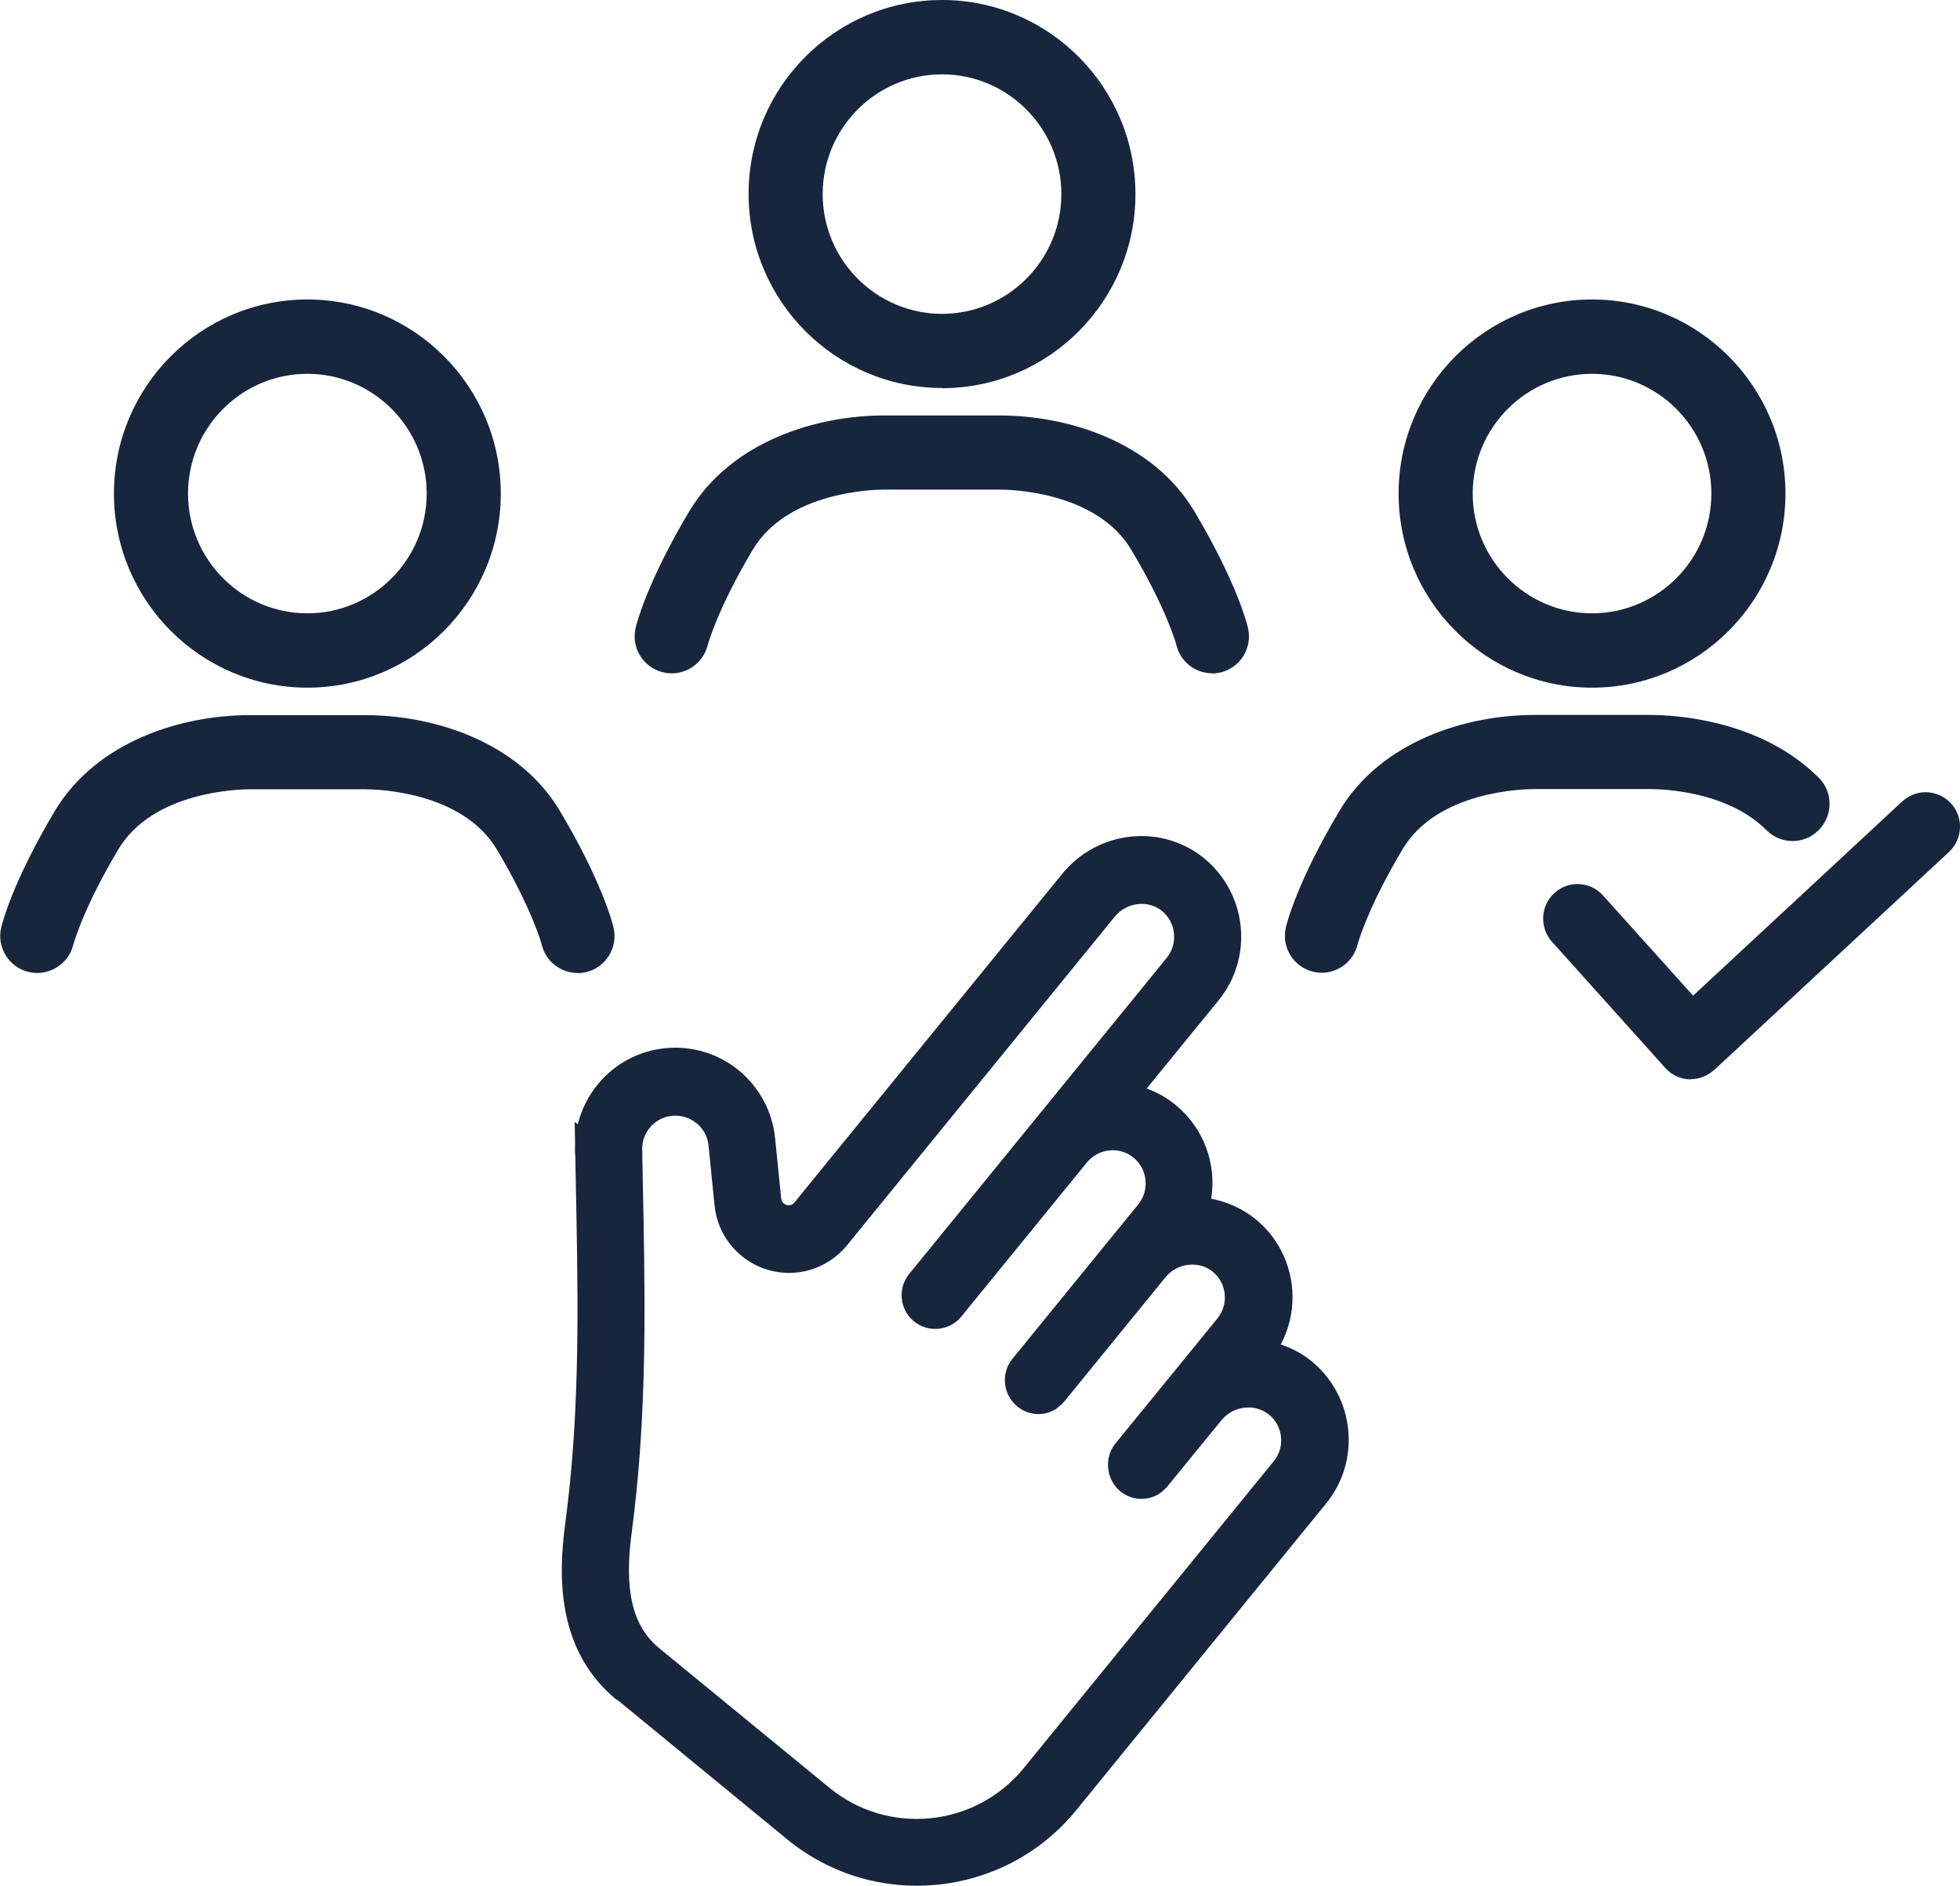
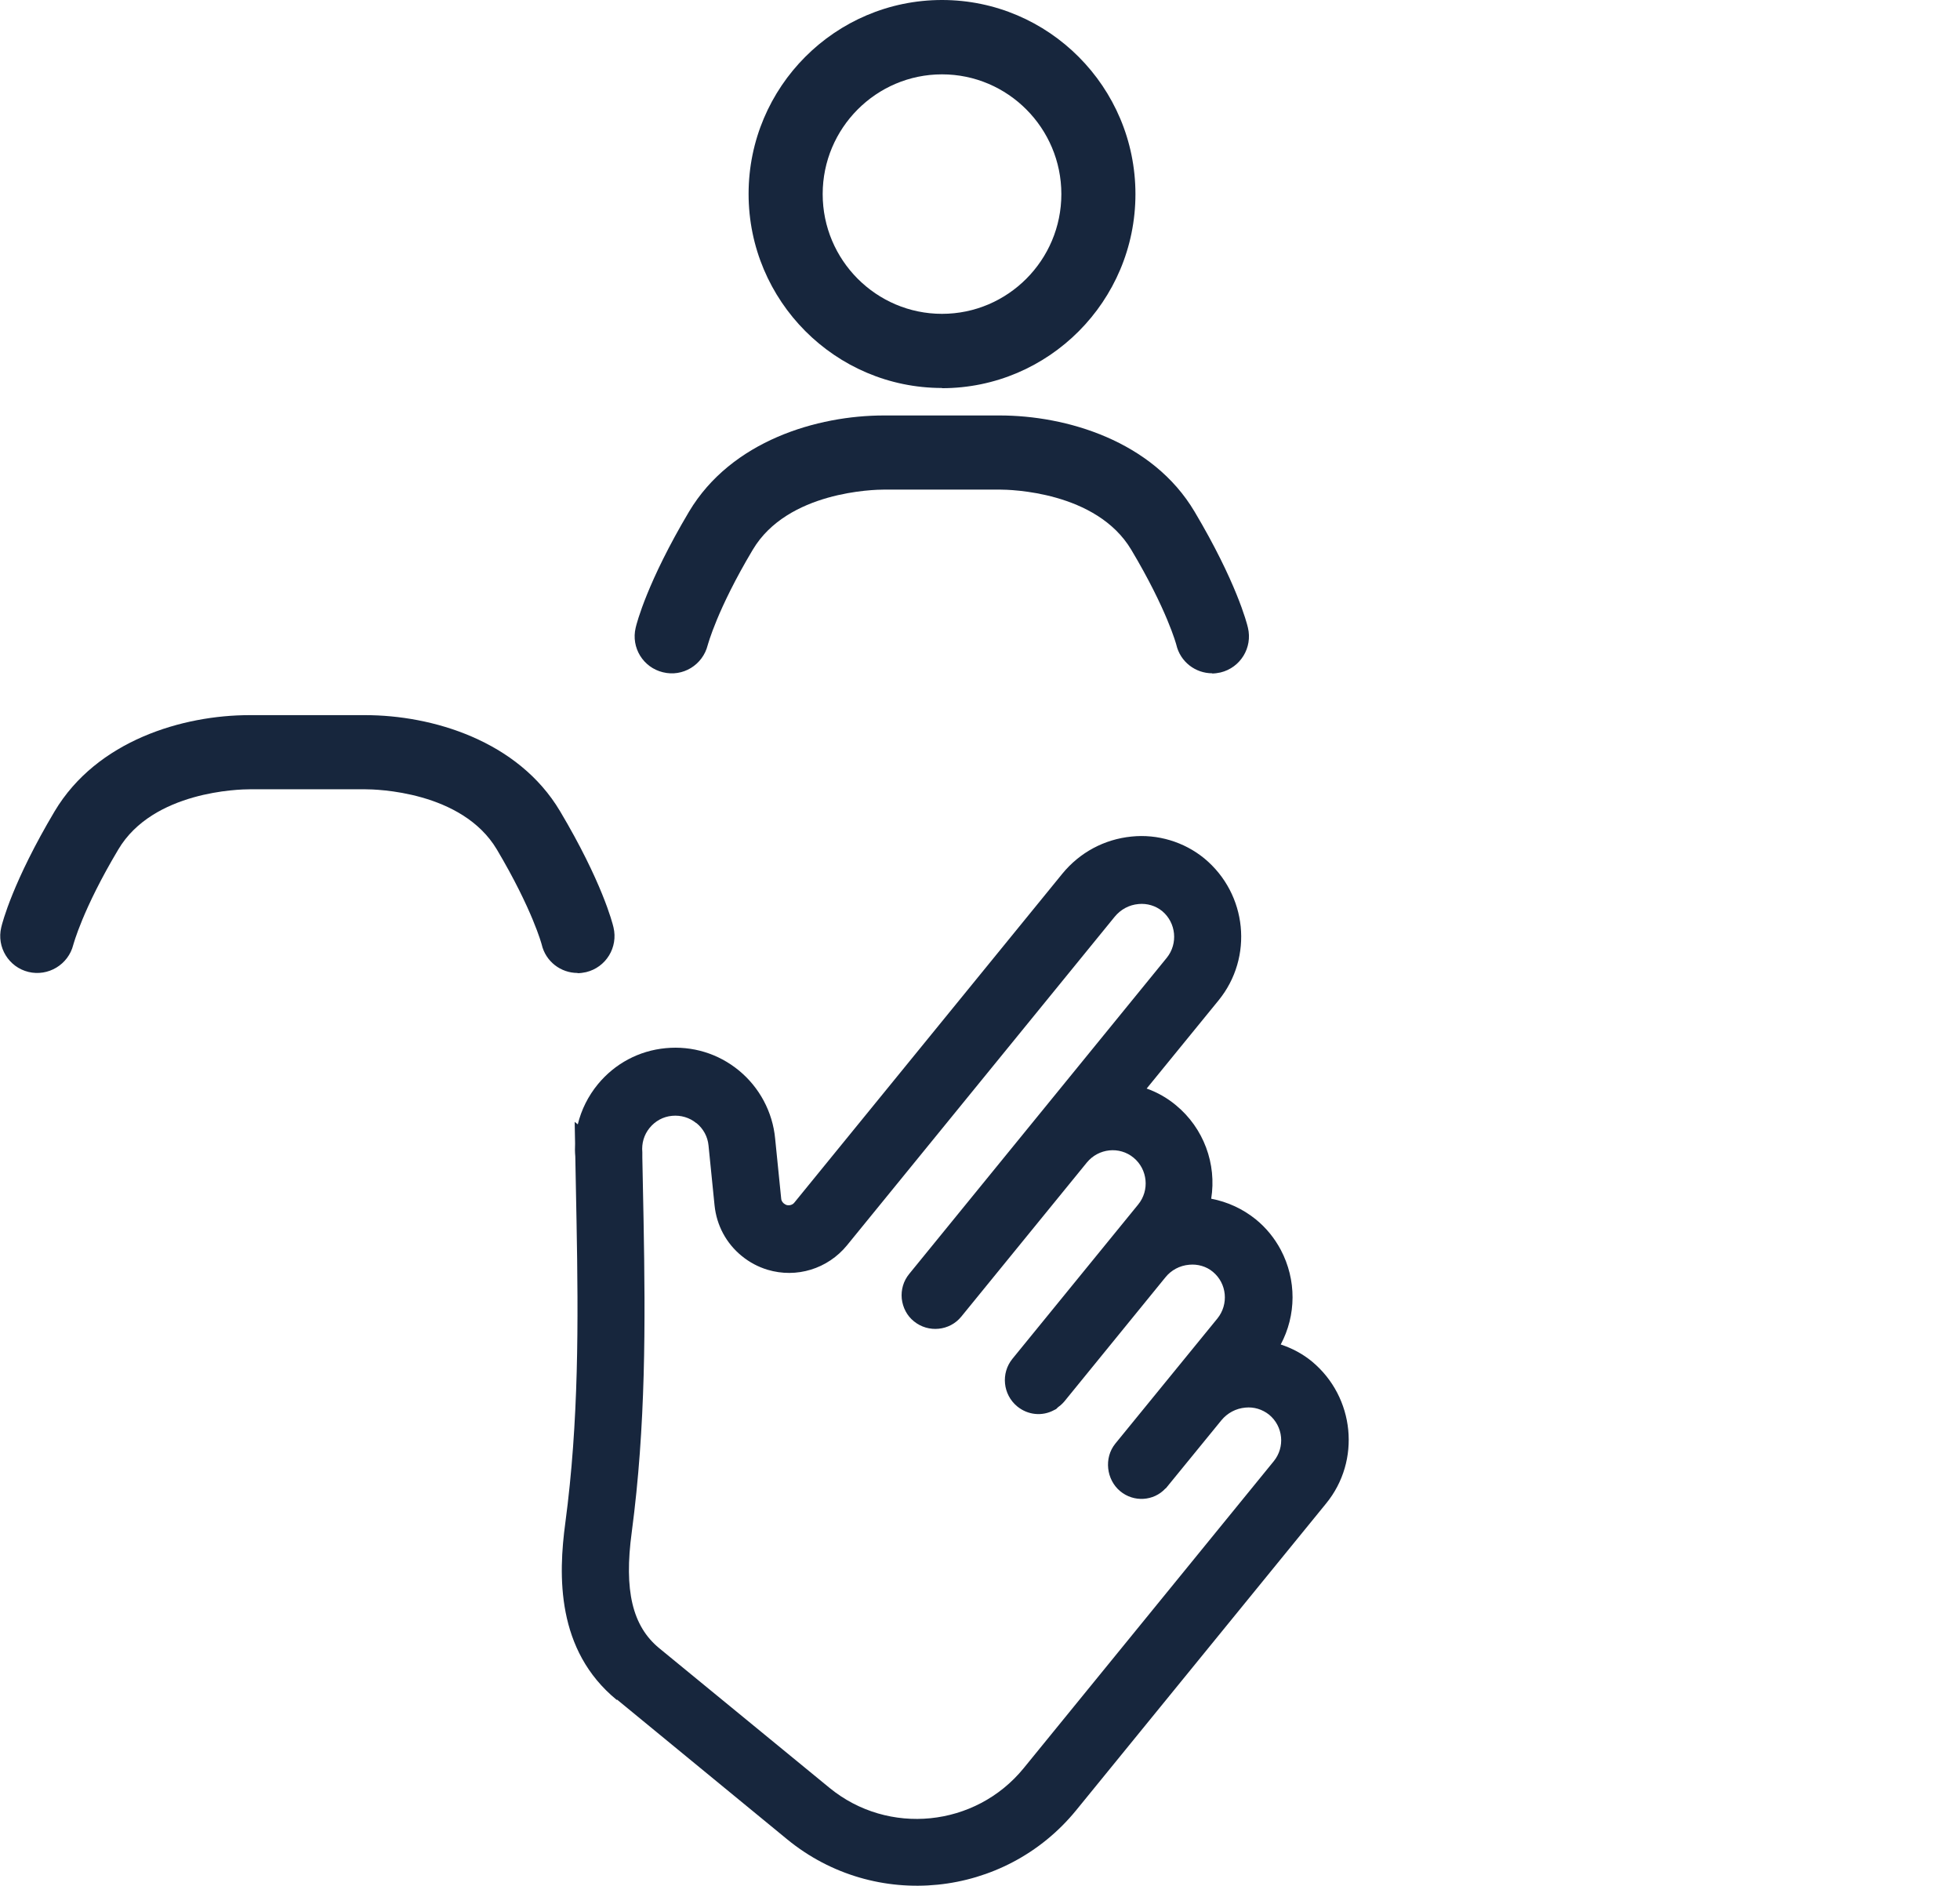
<svg xmlns="http://www.w3.org/2000/svg" width="211" height="203" viewBox="0 0 211 203" fill="none">
  <g clip-path="url(#clip0_1227_285)">
    <path d="M66.401 182.962C59.855 177.605 60.1 169.514 60.86 163.888C62.312 152.995 62.268 142.326 62.066 131.456L61.932 124.463C61.888 123.992 61.888 123.544 61.91 123.073L61.865 120.742L62.201 121.011C62.58 119.442 63.318 117.963 64.368 116.685C66.2 114.466 68.791 113.077 71.674 112.808C74.534 112.539 77.326 113.39 79.538 115.206C81.75 117.021 83.18 119.666 83.448 122.558L84.096 128.99C84.096 129.192 84.23 129.394 84.386 129.528C84.476 129.595 84.565 129.64 84.654 129.685C84.967 129.775 85.325 129.685 85.526 129.416L114.37 94.025C116.246 91.739 118.883 90.327 121.81 90.035C124.602 89.744 127.462 90.596 129.652 92.389C134.277 96.222 134.947 103.035 131.193 107.652L123.441 117.156C124.58 117.559 125.652 118.164 126.591 118.949C129.585 121.414 130.992 125.27 130.389 129.013C132.154 129.349 133.807 130.111 135.215 131.254C136.31 132.151 137.203 133.249 137.874 134.504C139.594 137.754 139.549 141.564 137.874 144.702C139.103 145.106 140.242 145.711 141.247 146.54C145.85 150.373 146.52 157.209 142.767 161.804L115.844 194.841C108.136 204.278 94.195 205.69 84.766 197.979L66.423 182.917L66.401 182.962ZM74.958 120.876C74.221 120.271 73.282 120.002 72.344 120.092C71.383 120.182 70.534 120.652 69.931 121.392C69.328 122.132 69.06 123.051 69.149 124.014V124.216V124.575L69.283 131.366C69.484 142.483 69.529 153.421 68.01 164.897C67.16 171.173 68.077 175.005 70.959 177.381L89.302 192.421C95.624 197.598 105.008 196.657 110.192 190.314L137.114 157.276C138.365 155.752 138.142 153.511 136.623 152.256C135.885 151.673 134.992 151.404 134.075 151.493C133.048 151.583 132.132 152.076 131.484 152.861L125.518 160.168L125.451 160.212C124.2 161.557 122.055 161.714 120.581 160.481C119.106 159.249 118.816 156.918 120.067 155.371L131.059 141.9C132.288 140.376 132.087 138.135 130.568 136.88C129.875 136.297 128.937 136.028 128.021 136.118C126.993 136.207 126.077 136.701 125.451 137.485L114.571 150.843C114.303 151.157 114.035 151.359 113.878 151.471L113.699 151.65L113.476 151.762C112.202 152.457 110.638 152.3 109.499 151.359C107.957 150.081 107.734 147.795 108.985 146.249L122.525 129.64C123.776 128.116 123.552 125.852 122.033 124.597C120.514 123.342 118.257 123.589 117.006 125.113L103.489 141.699C102.238 143.245 99.937 143.469 98.395 142.214C97.635 141.609 97.189 140.735 97.077 139.771C96.987 138.807 97.255 137.866 97.881 137.104L125.608 103.08C126.837 101.556 126.613 99.315 125.116 98.059C124.401 97.477 123.485 97.208 122.569 97.297C121.542 97.387 120.648 97.88 120 98.665L91.178 134.033C89.101 136.566 85.749 137.597 82.621 136.656C81.594 136.342 80.678 135.849 79.851 135.176C78.175 133.809 77.147 131.882 76.924 129.73L76.276 123.297C76.187 122.333 75.718 121.482 74.98 120.876H74.958Z" fill="#17263D" />
-     <path d="M182.021 116.17C180.971 116.17 179.966 115.721 179.273 114.937L167.074 101.354C165.712 99.83 165.823 97.477 167.343 96.109C168.035 95.482 168.907 95.146 169.823 95.146C170.873 95.146 171.878 95.594 172.571 96.379L182.267 107.159L204.788 86.248C205.481 85.62 206.374 85.261 207.29 85.261C208.318 85.261 209.301 85.687 210.016 86.449C210.687 87.166 211.044 88.13 210.999 89.117C210.955 90.103 210.53 91.022 209.815 91.694L184.68 115.027C183.831 115.811 182.937 116.147 182.021 116.147V116.17Z" fill="#17263D" />
-     <path d="M33.089 74.01C21.605 74.01 12.266 64.641 12.266 53.12C12.266 41.6 21.605 32.231 33.089 32.231C44.572 32.231 53.911 41.6 53.911 53.12C53.911 64.641 44.572 74.01 33.089 74.01ZM33.089 40.232C26.006 40.232 20.242 46.015 20.242 53.12C20.242 60.225 26.006 66.008 33.089 66.008C40.171 66.008 45.935 60.225 45.935 53.12C45.935 46.015 40.171 40.232 33.089 40.232Z" fill="#17263D" />
    <path d="M62.179 104.716C60.369 104.716 58.738 103.484 58.314 101.646C58.314 101.646 57.331 97.903 53.488 91.425C49.734 85.127 40.395 84.948 39.345 84.948H26.878C25.828 84.948 16.467 85.127 12.736 91.425C8.87 97.903 7.91 101.646 7.887 101.69C7.351 103.82 5.184 105.12 3.061 104.604C0.939 104.089 -0.379 101.937 0.135 99.808C0.246 99.315 1.386 94.877 5.877 87.323C10.434 79.68 19.706 76.968 26.856 76.968H39.323C46.472 76.968 55.767 79.68 60.302 87.323C64.793 94.877 65.932 99.315 66.044 99.808C66.558 101.959 65.24 104.111 63.095 104.627C62.782 104.694 62.469 104.739 62.179 104.739V104.716Z" fill="#17263D" />
-     <path d="M171.387 74.01C159.904 74.01 150.564 64.641 150.564 53.12C150.564 41.6 159.904 32.231 171.387 32.231C182.871 32.231 192.21 41.6 192.21 53.12C192.21 64.641 182.871 74.01 171.387 74.01ZM171.387 40.232C164.305 40.232 158.541 46.015 158.541 53.12C158.541 60.225 164.305 66.008 171.387 66.008C178.47 66.008 184.234 60.225 184.234 53.12C184.234 46.015 178.47 40.232 171.387 40.232Z" fill="#17263D" />
-     <path d="M142.299 104.694C141.986 104.694 141.673 104.649 141.36 104.582C139.238 104.066 137.92 101.937 138.433 99.785C138.545 99.292 139.685 94.854 144.175 87.301C148.733 79.658 158.005 76.946 165.155 76.946H177.622C180.303 76.946 189.508 77.439 195.786 83.692C197.35 85.239 197.35 87.772 195.786 89.341C194.244 90.91 191.72 90.91 190.156 89.341C185.933 85.127 178.962 84.925 177.599 84.925H165.132C164.082 84.925 154.721 85.105 150.99 91.403C147.125 97.88 146.164 101.623 146.141 101.668C145.695 103.484 144.064 104.694 142.276 104.694H142.299Z" fill="#17263D" />
    <path d="M101.411 41.757C89.927 41.757 80.588 32.388 80.588 20.867C80.588 9.346 89.927 0 101.411 0C112.895 0 122.234 9.369 122.234 20.89C122.234 32.41 112.895 41.779 101.411 41.779V41.757ZM101.411 8.002C94.328 8.002 88.564 13.784 88.564 20.89C88.564 27.995 94.328 33.777 101.411 33.777C108.493 33.777 114.258 27.995 114.258 20.89C114.258 13.784 108.493 8.002 101.411 8.002Z" fill="#17263D" />
    <path d="M130.5 72.463C128.69 72.463 127.059 71.23 126.635 69.392C126.635 69.392 125.652 65.649 121.787 59.172C118.033 52.874 108.694 52.694 107.644 52.694H95.177C94.127 52.694 84.766 52.874 81.034 59.172C77.169 65.649 76.209 69.392 76.186 69.437C75.65 71.567 73.505 72.889 71.36 72.351C69.238 71.835 67.919 69.706 68.433 67.555C68.545 67.061 69.685 62.624 74.175 55.07C78.733 47.427 88.005 44.715 95.155 44.715H107.622C114.771 44.715 124.066 47.427 128.601 55.07C133.092 62.624 134.231 67.061 134.343 67.555C134.857 69.706 133.539 71.858 131.394 72.374C131.081 72.441 130.768 72.486 130.478 72.486L130.5 72.463Z" fill="#17263D" />
  </g>
  <defs>
    <clipPath id="clip0_1227_285">
      <rect width="211" height="203" fill="white" />
    </clipPath>
  </defs>
</svg>